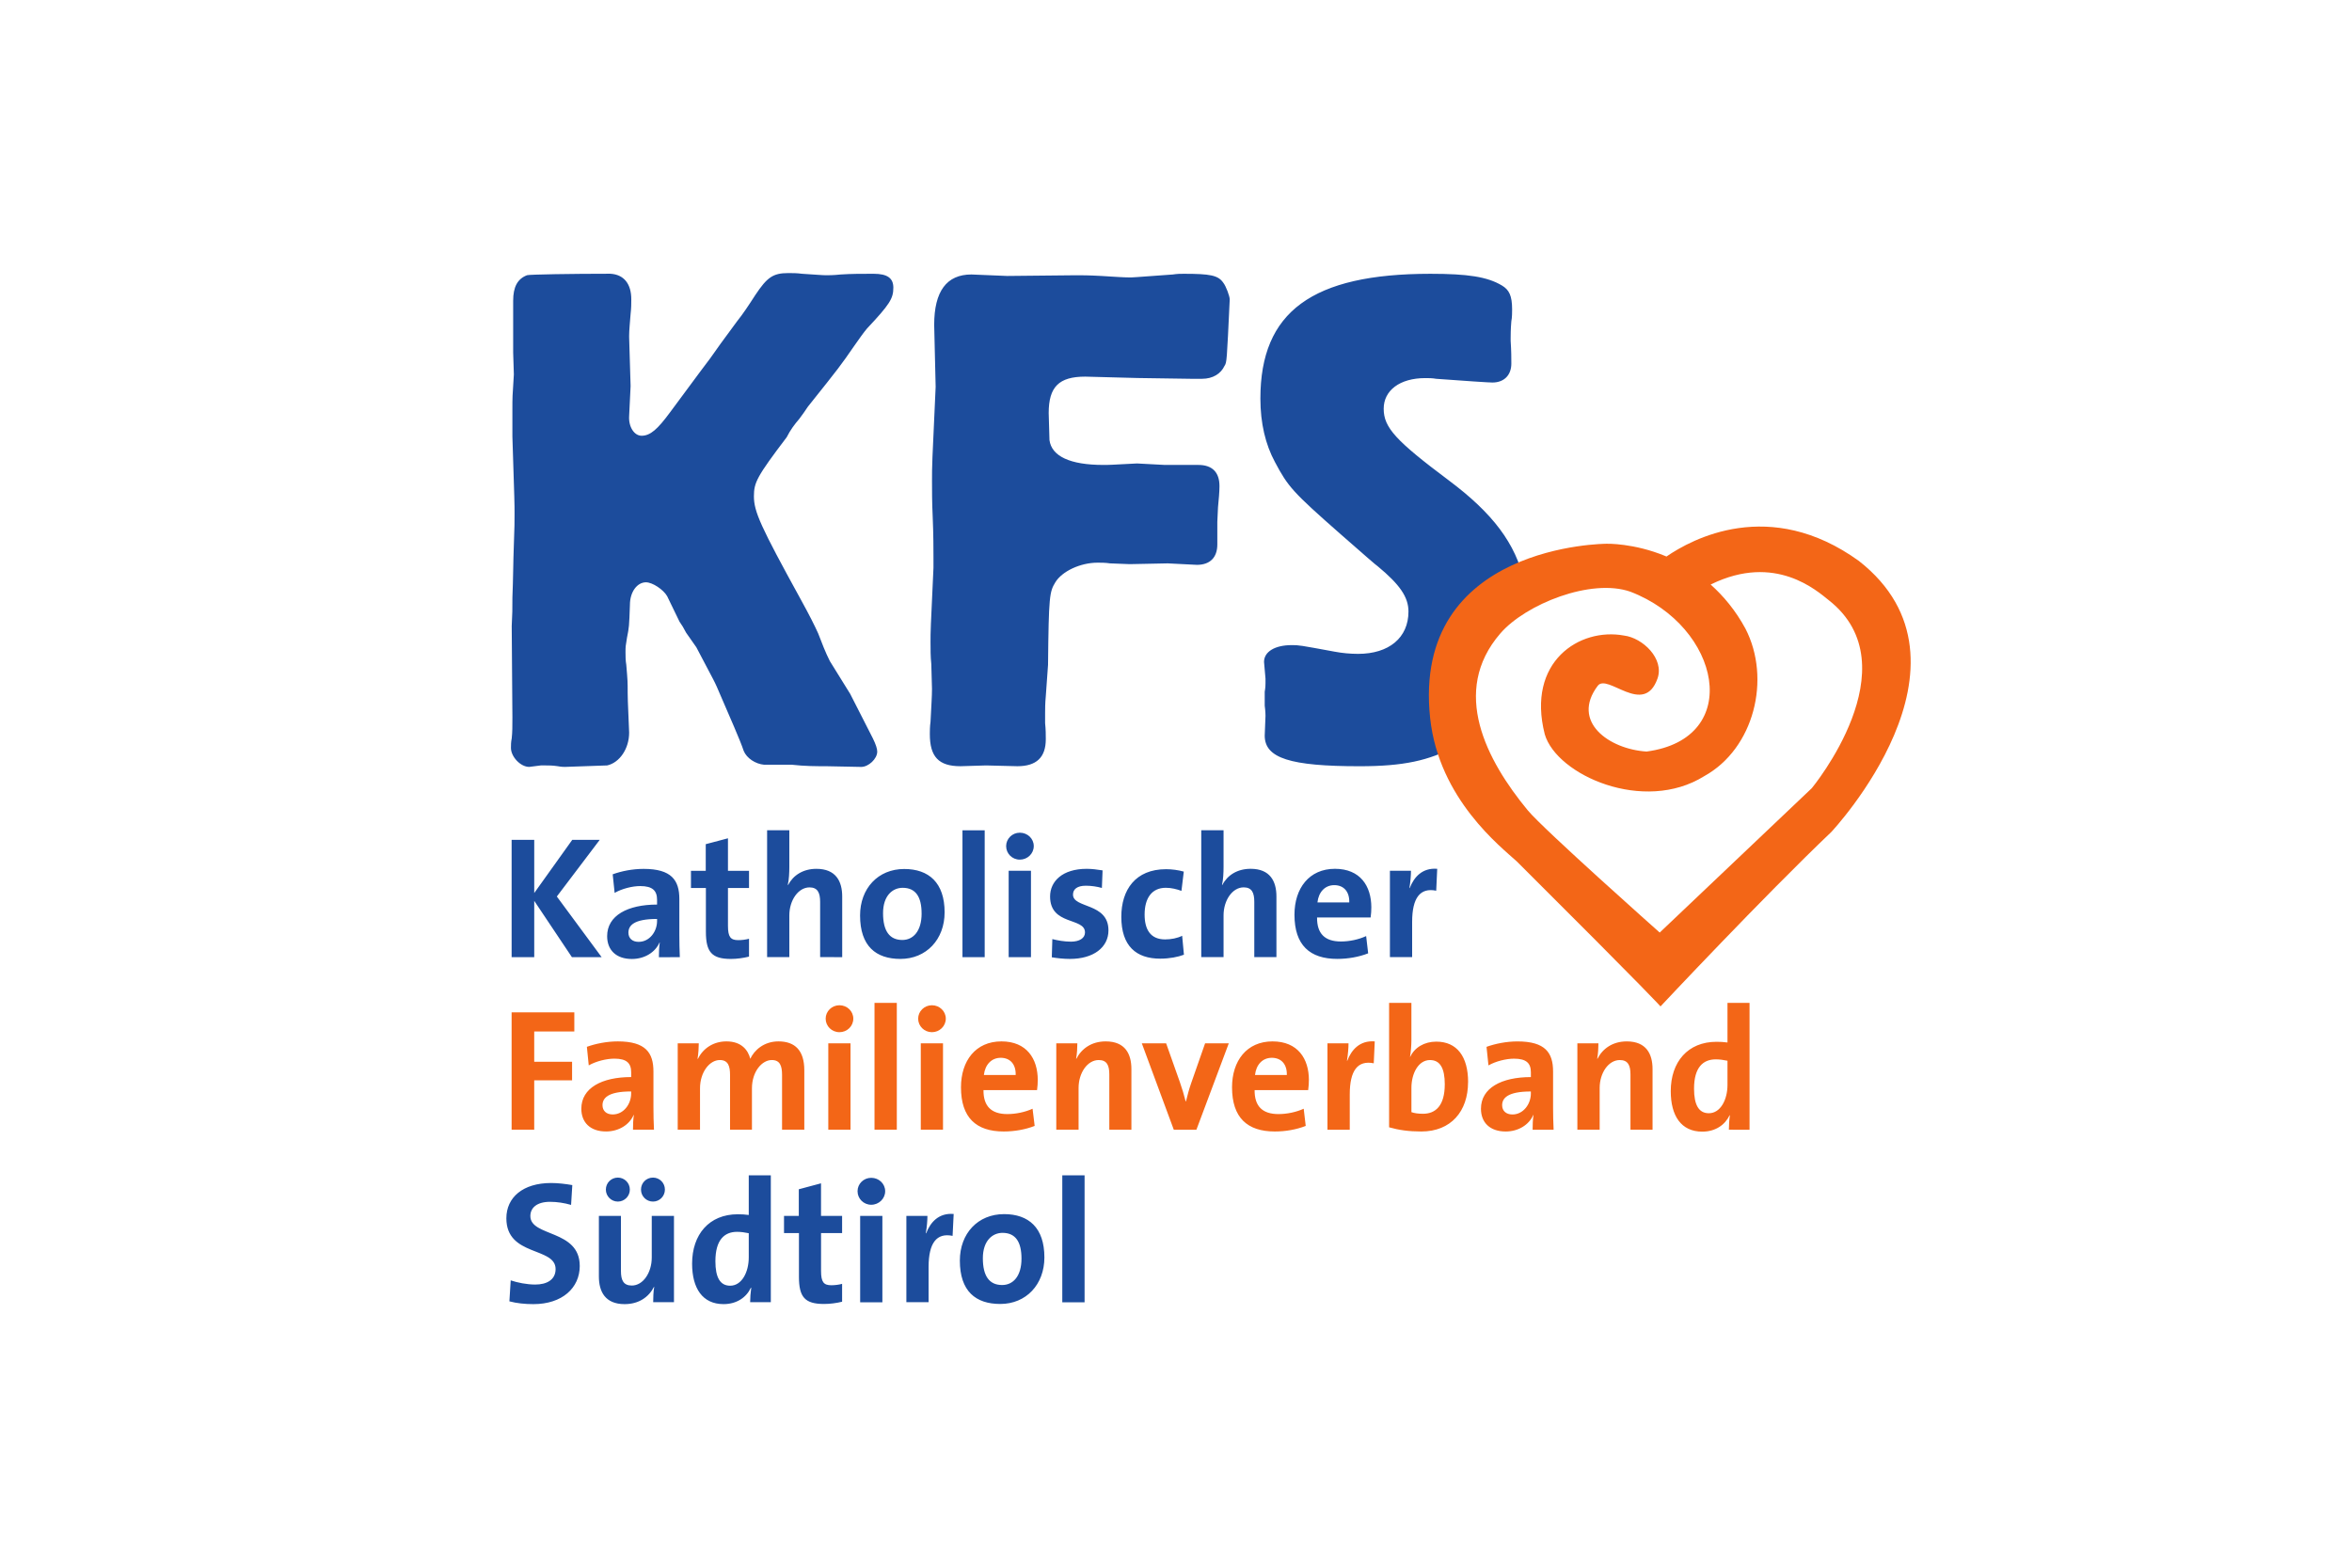
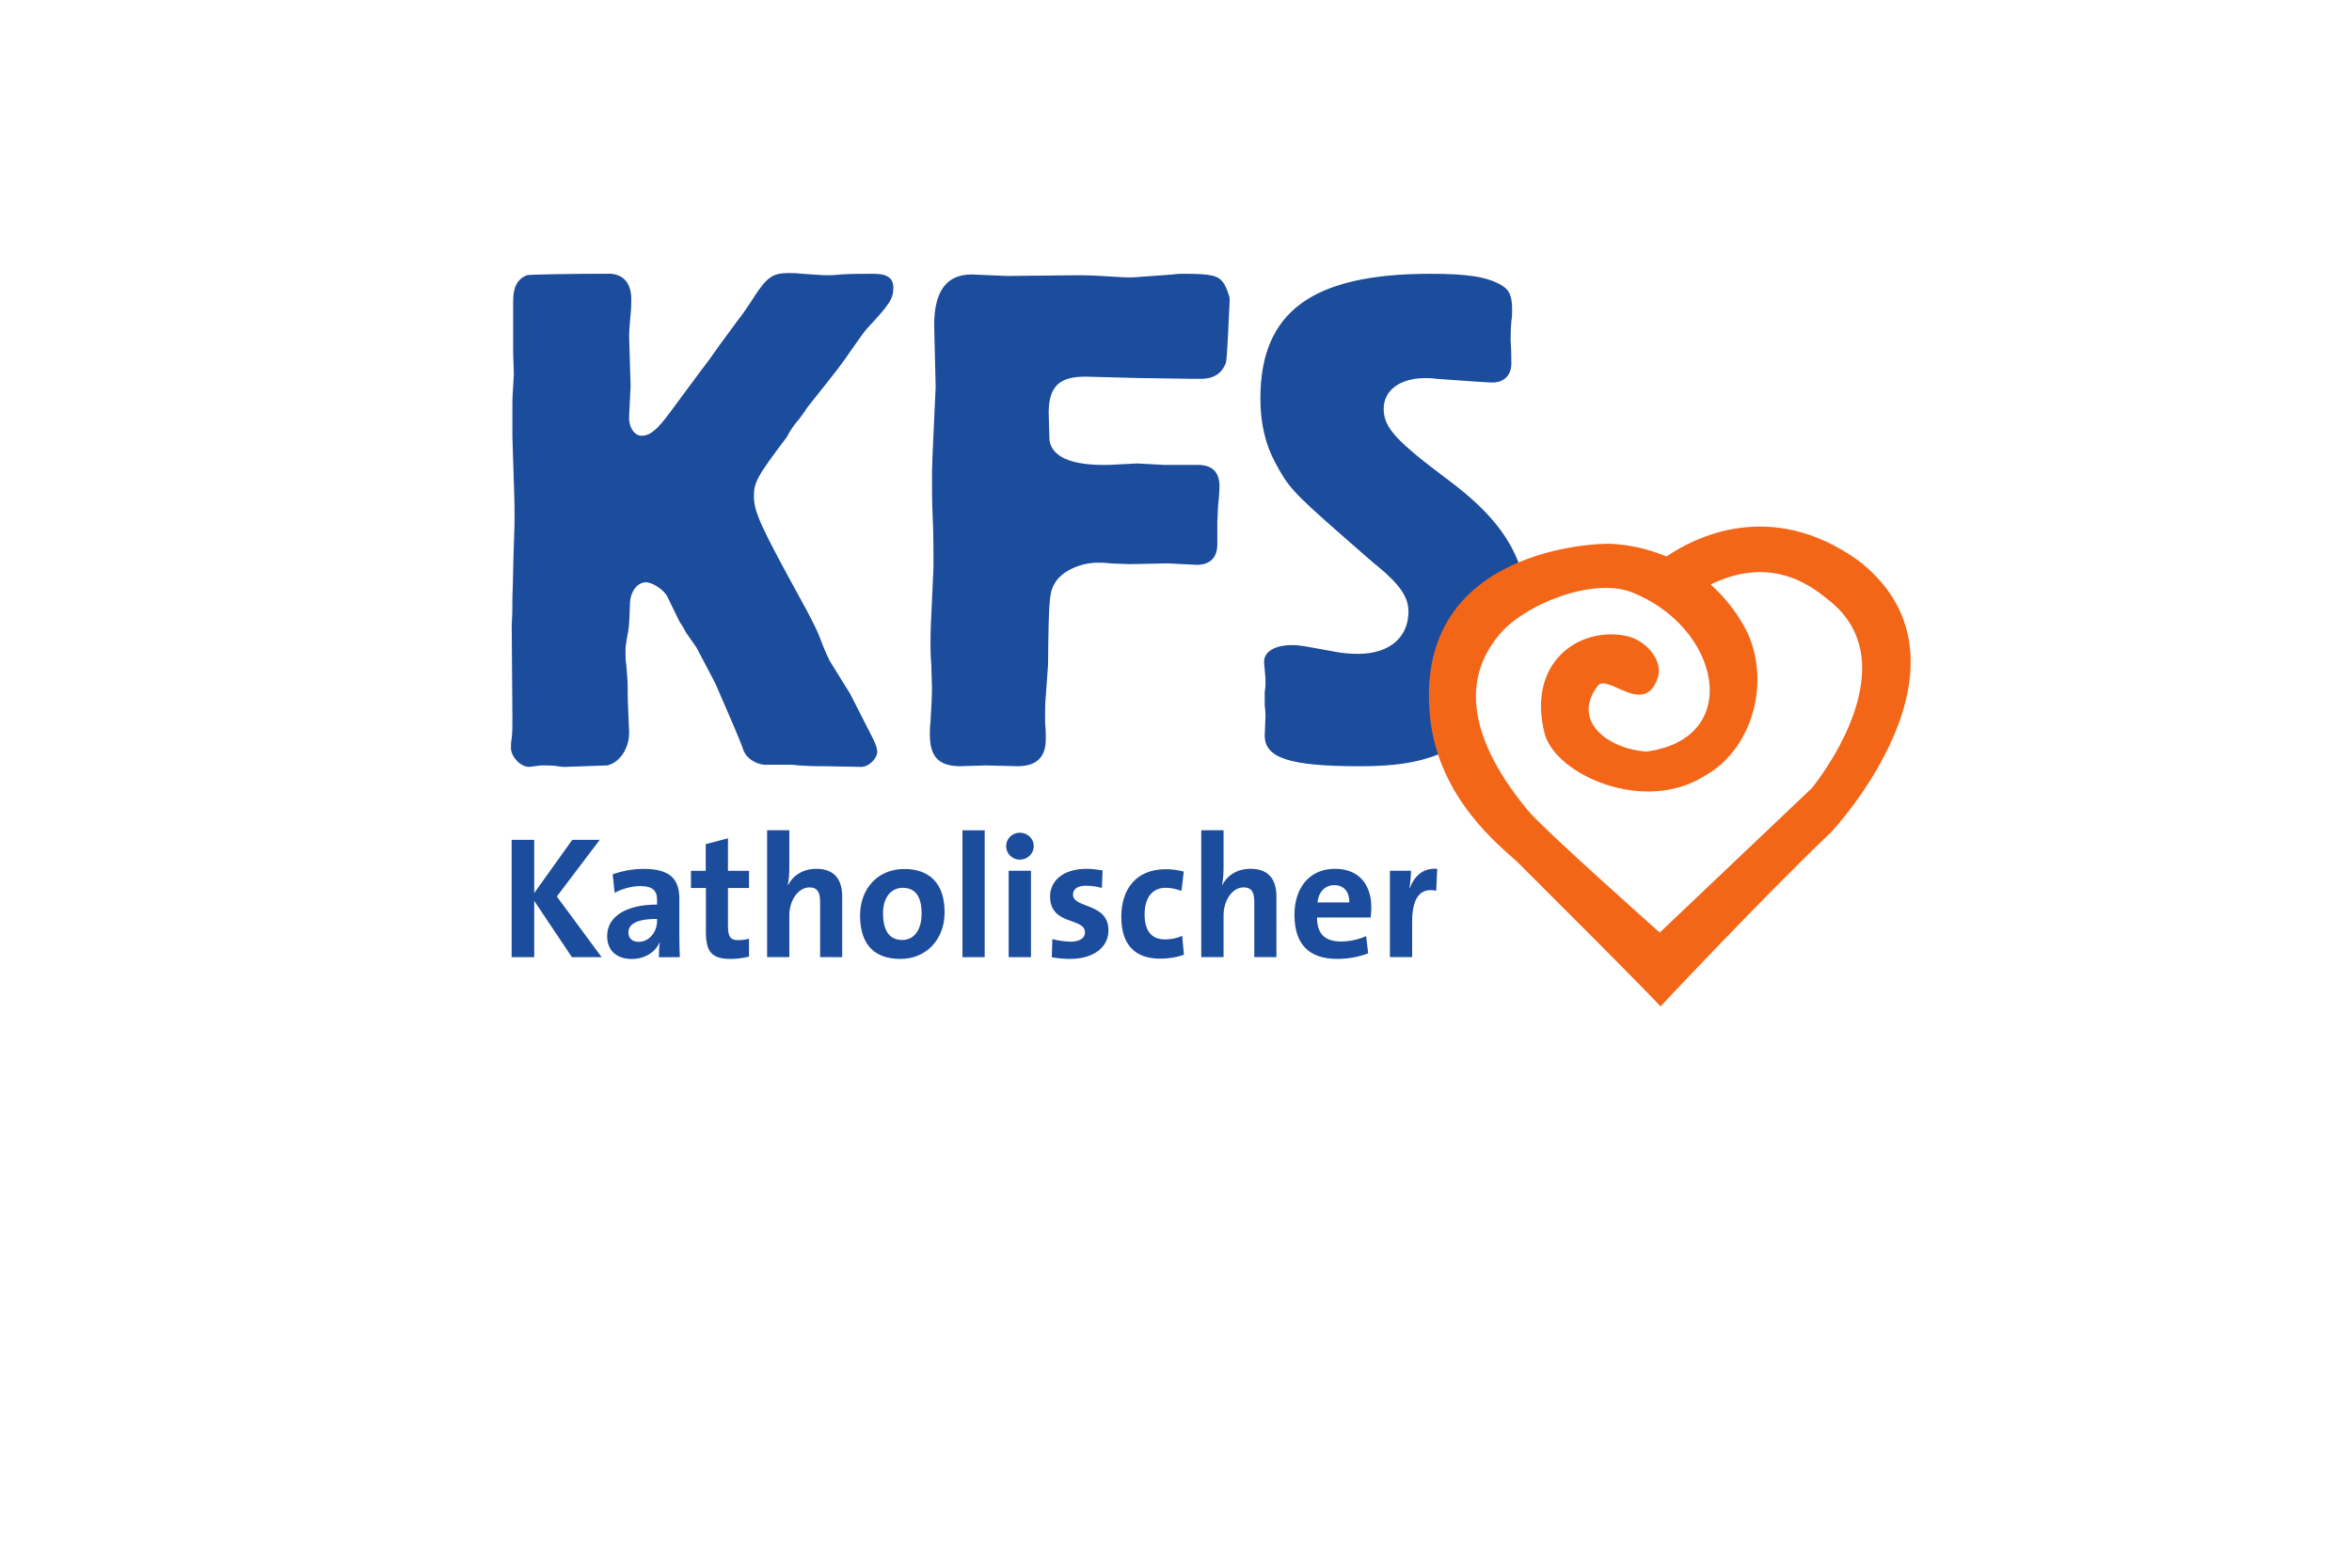
<svg xmlns="http://www.w3.org/2000/svg" viewBox="0 0 157.5 105" version="1.2" width="157.5pt" height="105pt" id="svg416">
  <defs id="defs113" />
  <path style="fill:#1c4c9c;fill-opacity:1;fill-rule:nonzero;stroke:none;stroke-width:1.327" d="m 101.206,21.516 c 0.052,-0.244 0.052,-0.638 0.052,-0.783 0,-0.928 -0.197,-1.322 -0.684,-1.612 -0.98,-0.586 -2.296,-0.783 -4.79,-0.783 -7.915,0 -11.383,2.54 -11.383,8.356 0,1.659 0.342,3.079 0.974,4.251 0.881,1.659 1.177,2.001 4.401,4.836 1.56,1.368 2.395,2.099 2.488,2.151 1.467,1.218 2.053,2.053 2.053,3.027 0,1.762 -1.317,2.835 -3.369,2.835 -0.539,0 -1.073,-0.052 -1.565,-0.145 -2.395,-0.441 -2.395,-0.441 -2.882,-0.441 -1.125,0 -1.856,0.441 -1.856,1.125 0,0.047 0.046,0.534 0.098,1.12 v 0.295 c 0,0.099 0,0.295 -0.052,0.586 v 0.928 c 0.052,0.394 0.052,0.638 0.052,0.684 l -0.052,1.322 c 0,1.514 1.711,2.053 6.355,2.053 2.929,0 4.629,-0.373 6.417,-1.327 -0.244,-1.659 -0.798,-8.159 4.608,-11.031 -0.57,-2.561 -2.115,-4.593 -5.064,-6.796 -3.52,-2.638 -4.349,-3.52 -4.349,-4.79 0,-1.223 1.073,-2.053 2.784,-2.053 0.197,0 0.487,0 0.731,0.047 2.053,0.15 3.52,0.249 3.763,0.249 0.783,0 1.27,-0.492 1.27,-1.27 0,-0.347 0,-0.835 -0.046,-1.519 v -0.192 c 0,-0.15 0,-0.591 0.046,-1.125 m -19.2,2.981 c 0.145,-0.244 0.145,-0.244 0.342,-4.447 0,-0.197 -0.244,-0.881 -0.441,-1.125 -0.342,-0.487 -0.881,-0.586 -2.638,-0.586 -0.197,0 -0.441,0 -0.731,0.047 -2.69,0.197 -2.69,0.197 -2.882,0.197 -0.394,0 -1.078,-0.047 -1.908,-0.099 -0.829,-0.047 -1.368,-0.047 -1.664,-0.047 l -4.639,0.047 -2.395,-0.099 c -1.659,0 -2.493,1.125 -2.493,3.374 l 0.098,4.152 c -0.244,5.23 -0.244,5.23 -0.244,6.303 0,0.632 0,1.42 0.046,2.395 0.052,1.218 0.052,2.198 0.052,2.737 v 0.684 c -0.197,4.199 -0.197,4.199 -0.197,4.981 0,0.487 0,0.98 0.052,1.467 l 0.046,1.664 c 0,0.487 -0.046,1.171 -0.098,2.198 -0.046,0.342 -0.046,0.632 -0.046,0.829 0,1.514 0.586,2.151 2.053,2.151 l 1.711,-0.052 2.099,0.052 c 1.27,0 1.902,-0.586 1.902,-1.809 0,-0.295 0,-0.638 -0.046,-1.078 v -0.679 c 0,-0.249 0,-0.638 0.046,-1.125 l 0.15,-2.099 c 0.046,-4.598 0.098,-4.888 0.487,-5.526 0.441,-0.731 1.664,-1.317 2.835,-1.317 0.197,0 0.539,0 0.829,0.047 l 1.322,0.052 2.54,-0.052 c 1.856,0.099 1.856,0.099 1.954,0.099 0.876,0 1.369,-0.487 1.369,-1.368 v -1.514 l 0.046,-0.98 c 0.052,-0.534 0.098,-1.026 0.098,-1.415 0,-0.928 -0.487,-1.415 -1.415,-1.415 h -2.25 l -1.856,-0.099 c -1.856,0.099 -1.856,0.099 -2.25,0.099 -2.244,0 -3.468,-0.586 -3.613,-1.664 l -0.052,-1.809 c 0,-1.757 0.684,-2.441 2.447,-2.441 3.468,0.099 3.468,0.099 7.081,0.145 h 0.736 c 0.731,0 1.27,-0.342 1.514,-0.876 m -23.943,-2.493 c 1.514,-1.612 1.762,-2.001 1.762,-2.737 0,-0.632 -0.394,-0.928 -1.322,-0.928 -0.783,0 -1.514,0 -2.198,0.047 -0.487,0.052 -0.829,0.052 -0.98,0.052 -0.244,0 -0.829,-0.052 -1.612,-0.099 -0.342,-0.047 -0.632,-0.047 -0.928,-0.047 -1.026,0 -1.415,0.29 -2.198,1.462 -0.441,0.684 -0.829,1.275 -1.223,1.762 -0.876,1.171 -1.462,2.001 -1.804,2.488 0,0 -0.928,1.223 -2.69,3.618 -0.829,1.125 -1.317,1.565 -1.902,1.565 -0.492,0 -0.881,-0.591 -0.835,-1.322 l 0.098,-2.001 c 0,-0.052 -0.046,-1.42 -0.098,-3.276 v -0.099 c 0,-0.342 0.052,-0.876 0.098,-1.462 0.046,-0.394 0.046,-0.689 0.046,-0.98 0,-1.026 -0.487,-1.664 -1.415,-1.711 -2.54,0 -5.422,0.047 -5.567,0.099 -0.637,0.244 -0.928,0.783 -0.928,1.711 v 3.468 l 0.046,1.467 c -0.098,1.514 -0.098,1.514 -0.098,2.343 v 1.809 c 0.145,4.494 0.145,4.494 0.145,5.178 0,0.638 0,0.783 -0.046,2.053 -0.046,1.171 -0.046,2.348 -0.098,3.566 0,0.928 0,0.928 -0.046,1.908 l 0.046,6.106 c 0,0.638 0,0.98 -0.046,1.415 -0.052,0.249 -0.052,0.441 -0.052,0.638 0,0.586 0.638,1.27 1.223,1.27 0.046,0 0.389,-0.047 0.783,-0.099 h 0.29 c 0.244,0 0.492,0 0.835,0.052 0.244,0.047 0.435,0.047 0.487,0.047 l 2.83,-0.099 c 0.835,-0.192 1.467,-1.125 1.467,-2.198 -0.098,-2.343 -0.098,-2.343 -0.098,-2.638 0,-0.783 0,-0.783 -0.093,-1.902 -0.052,-0.295 -0.052,-0.591 -0.052,-0.835 0,-0.389 0,-0.389 0.098,-0.975 0.145,-0.736 0.145,-0.736 0.197,-2.203 0,-0.876 0.487,-1.514 1.073,-1.514 0.441,0 1.172,0.492 1.42,0.928 l 0.829,1.711 c 0.145,0.197 0.29,0.441 0.441,0.736 l 0.684,0.975 0.876,1.664 c 0.15,0.29 0.342,0.632 0.492,0.975 0.923,2.151 1.56,3.566 1.804,4.302 0.197,0.487 0.783,0.876 1.369,0.928 h 1.856 c 0.881,0.099 1.612,0.099 2.296,0.099 l 2.348,0.047 c 0.487,0 1.073,-0.539 1.073,-1.026 0,-0.197 -0.098,-0.487 -0.29,-0.881 l -1.519,-2.981 -1.363,-2.198 c -0.296,-0.586 -0.539,-1.218 -0.783,-1.856 -0.244,-0.539 -0.586,-1.223 -1.177,-2.296 -2.685,-4.883 -3.126,-5.863 -3.126,-6.889 0,-0.928 0.197,-1.317 2.198,-3.96 0.244,-0.487 0.539,-0.876 0.835,-1.218 0.192,-0.244 0.389,-0.539 0.586,-0.829 2.146,-2.69 2.146,-2.69 3.126,-4.105 0.342,-0.487 0.586,-0.835 0.829,-1.125" id="path1675" />
  <path style="fill:#1c4c9c;fill-opacity:1;fill-rule:nonzero;stroke:none;stroke-width:1.327" d="m 40.289,64.11 -3.001,-4.064 2.872,-3.794 h -1.84 l -2.545,3.561 v -3.561 h -1.514 v 7.858 h 1.514 v -3.774 l 2.524,3.774 z m 5.235,0 c -0.021,-0.477 -0.032,-1.026 -0.032,-1.488 v -2.41 c 0,-1.26 -0.529,-2.016 -2.39,-2.016 -0.746,0 -1.488,0.15 -2.073,0.363 l 0.13,1.244 c 0.487,-0.28 1.187,-0.456 1.711,-0.456 0.84,0 1.13,0.316 1.13,0.923 v 0.316 c -1.964,0 -3.343,0.731 -3.343,2.115 0,0.933 0.606,1.529 1.654,1.529 0.866,0 1.576,-0.456 1.856,-1.109 l 0.013,0.011 c -0.046,0.306 -0.057,0.643 -0.057,0.98 z m -1.524,-2.421 c 0,0.7 -0.498,1.394 -1.234,1.394 -0.43,0 -0.684,-0.244 -0.684,-0.617 0,-0.467 0.347,-0.917 1.918,-0.917 z m 6.158,2.384 v -1.197 c -0.207,0.057 -0.477,0.093 -0.721,0.093 -0.513,0 -0.689,-0.213 -0.689,-0.954 v -2.54 h 1.41 v -1.151 h -1.41 v -2.177 l -1.488,0.394 v 1.783 h -0.99 v 1.151 h 1 v 2.934 c 0,1.353 0.394,1.819 1.674,1.819 0.41,0 0.84,-0.062 1.213,-0.156 m 6.241,0.036 v -4.064 c 0,-1.011 -0.42,-1.851 -1.726,-1.851 -0.892,0 -1.555,0.43 -1.897,1.083 l -0.021,-0.011 c 0.082,-0.337 0.103,-0.829 0.103,-1.177 v -2.478 h -1.488 v 8.496 h 1.488 v -2.794 c 0,-1.011 0.596,-1.876 1.353,-1.876 0.544,0 0.71,0.363 0.71,0.969 v 3.701 z m 6.858,-3.001 c 0,-1.99 -1.063,-2.903 -2.706,-2.903 -1.757,0 -2.955,1.306 -2.955,3.11 0,2.058 1.063,2.913 2.701,2.913 1.736,0 2.96,-1.306 2.96,-3.12 m -1.54,0.078 c 0,1.177 -0.56,1.773 -1.291,1.773 -0.86,0 -1.291,-0.606 -1.291,-1.794 0,-1.187 0.648,-1.7 1.311,-1.7 0.876,0 1.27,0.606 1.27,1.721 m 4.225,-5.572 h -1.488 v 8.496 h 1.488 z m 3.286,1.057 c 0,-0.503 -0.42,-0.897 -0.933,-0.897 -0.513,0 -0.917,0.409 -0.917,0.897 0,0.503 0.404,0.907 0.917,0.907 0.513,0 0.933,-0.404 0.933,-0.907 m -0.187,1.654 h -1.493 v 5.785 h 1.493 z m 5.189,3.991 c 0,-1.871 -2.374,-1.457 -2.374,-2.395 0,-0.363 0.28,-0.596 0.861,-0.596 0.363,0 0.746,0.057 1.073,0.15 l 0.046,-1.177 c -0.352,-0.057 -0.721,-0.104 -1.063,-0.104 -1.628,0 -2.452,0.84 -2.452,1.851 0,1.97 2.338,1.384 2.338,2.41 0,0.384 -0.373,0.617 -0.943,0.617 -0.441,0 -0.886,-0.083 -1.244,-0.171 l -0.036,1.218 c 0.373,0.062 0.793,0.109 1.213,0.109 1.581,0 2.581,-0.772 2.581,-1.913 m 5.054,1.633 -0.119,-1.27 c -0.311,0.161 -0.741,0.244 -1.14,0.244 -0.99,0 -1.374,-0.674 -1.374,-1.664 0,-1.094 0.477,-1.794 1.42,-1.794 0.373,0 0.736,0.093 1.047,0.207 l 0.156,-1.291 c -0.373,-0.104 -0.793,-0.161 -1.187,-0.161 -2.053,0 -2.996,1.384 -2.996,3.188 0,1.965 1,2.804 2.607,2.804 0.622,0 1.192,-0.114 1.586,-0.264 m 6.194,0.161 v -4.064 c 0,-1.011 -0.42,-1.851 -1.726,-1.851 -0.897,0 -1.56,0.43 -1.897,1.083 l -0.021,-0.011 c 0.082,-0.337 0.103,-0.829 0.103,-1.177 v -2.478 h -1.493 v 8.496 h 1.493 v -2.794 c 0,-1.011 0.591,-1.876 1.348,-1.876 0.55,0 0.71,0.363 0.71,0.969 v 3.701 z m 6.355,-3.328 c 0,-1.436 -0.746,-2.587 -2.436,-2.587 -1.731,0 -2.711,1.306 -2.711,3.074 0,2.037 1.026,2.96 2.867,2.96 0.72,0 1.451,-0.13 2.068,-0.373 l -0.135,-1.156 c -0.503,0.233 -1.12,0.363 -1.69,0.363 -1.073,0 -1.607,-0.524 -1.597,-1.607 h 3.587 c 0.036,-0.244 0.046,-0.477 0.046,-0.674 m -1.477,-0.337 h -2.13 c 0.078,-0.7 0.508,-1.156 1.125,-1.156 0.632,0 1.026,0.43 1.006,1.156 m 5.889,-2.25 c -1,-0.083 -1.56,0.56 -1.84,1.291 h -0.021 c 0.068,-0.404 0.104,-0.871 0.104,-1.161 h -1.41 v 5.785 h 1.488 v -2.364 c 0,-1.607 0.539,-2.307 1.612,-2.084 z m 0,0" id="path1677" />
-   <path style="fill:#1c4c9c;fill-opacity:1;fill-rule:nonzero;stroke:none;stroke-width:1.327" d="m 38.822,84.787 c 0,-2.457 -3.307,-1.933 -3.307,-3.338 0,-0.56 0.446,-0.954 1.317,-0.954 0.477,0 0.964,0.078 1.41,0.207 l 0.082,-1.327 c -0.467,-0.083 -0.98,-0.14 -1.42,-0.14 -1.887,0 -2.996,0.964 -2.996,2.364 0,2.581 3.297,1.897 3.297,3.4 0,0.721 -0.596,1.037 -1.363,1.037 -0.57,0 -1.197,-0.13 -1.643,-0.28 l -0.088,1.405 c 0.487,0.13 1.047,0.187 1.607,0.187 1.928,0 3.105,-1.083 3.105,-2.561 m 5.702,-5.111 c 0,-0.451 -0.358,-0.803 -0.798,-0.803 -0.446,0 -0.803,0.352 -0.803,0.803 0,0.446 0.358,0.803 0.803,0.803 0.441,0 0.798,-0.358 0.798,-0.803 m -2.348,0 c 0,-0.451 -0.363,-0.803 -0.803,-0.803 -0.441,0 -0.803,0.352 -0.803,0.803 0,0.446 0.363,0.803 0.803,0.803 0.441,0 0.803,-0.358 0.803,-0.803 m 2.955,7.542 v -5.78 h -1.488 v 2.789 c 0,1.016 -0.581,1.876 -1.337,1.876 -0.56,0 -0.726,-0.363 -0.726,-0.964 v -3.701 h -1.477 v 4.059 c 0,1.011 0.42,1.851 1.721,1.851 0.959,0 1.623,-0.477 1.97,-1.161 l 0.013,0.011 c -0.057,0.301 -0.068,0.757 -0.068,1.021 z m 6.485,0 v -8.496 h -1.477 v 2.654 c -0.254,-0.036 -0.487,-0.047 -0.736,-0.047 -1.918,0 -3.058,1.353 -3.058,3.307 0,1.654 0.7,2.711 2.104,2.711 0.886,0 1.529,-0.451 1.83,-1.094 h 0.026 c -0.046,0.316 -0.073,0.689 -0.073,0.964 z m -1.477,-3.001 c 0,0.99 -0.466,1.897 -1.244,1.897 -0.679,0 -0.99,-0.56 -0.99,-1.638 0,-1.436 0.607,-1.97 1.451,-1.97 0.259,0 0.513,0.036 0.783,0.093 z m 6.251,2.97 v -1.197 c -0.207,0.057 -0.477,0.093 -0.721,0.093 -0.513,0 -0.689,-0.213 -0.689,-0.959 v -2.535 h 1.41 v -1.151 H 54.979 v -2.182 l -1.488,0.399 v 1.783 h -0.99 v 1.151 h 1 v 2.934 c 0,1.348 0.394,1.814 1.674,1.814 0.41,0 0.84,-0.057 1.213,-0.15 m 2.887,-7.402 c 0,-0.503 -0.42,-0.897 -0.933,-0.897 -0.513,0 -0.917,0.404 -0.917,0.897 0,0.498 0.404,0.907 0.917,0.907 0.513,0 0.933,-0.409 0.933,-0.907 m -0.187,1.654 h -1.488 v 5.785 h 1.488 z m 4.774,-0.13 c -1,-0.083 -1.56,0.555 -1.84,1.291 h -0.026 c 0.073,-0.409 0.109,-0.871 0.109,-1.161 h -1.41 v 5.78 h 1.488 v -2.359 c 0,-1.607 0.539,-2.307 1.607,-2.084 z m 6.075,2.908 c 0,-1.99 -1.057,-2.898 -2.701,-2.898 -1.757,0 -2.96,1.301 -2.96,3.11 0,2.058 1.063,2.908 2.706,2.908 1.731,0 2.955,-1.301 2.955,-3.12 m -1.534,0.083 c 0,1.177 -0.56,1.768 -1.296,1.768 -0.86,0 -1.291,-0.601 -1.291,-1.794 0,-1.187 0.653,-1.7 1.317,-1.7 0.871,0 1.27,0.606 1.27,1.726 m 4.225,-5.577 h -1.493 v 8.501 h 1.493 z m 0,0" id="path1679" />
-   <path style="fill:#f36617;fill-opacity:1;fill-rule:nonzero;stroke:none;stroke-width:1.327" d="m 38.459,69.086 v -1.28 h -4.199 v 7.858 h 1.514 v -3.307 h 2.535 v -1.244 h -2.535 v -2.027 z m 5.334,6.578 c -0.025,-0.477 -0.036,-1.021 -0.036,-1.488 v -2.41 c 0,-1.26 -0.523,-2.016 -2.389,-2.016 -0.741,0 -1.488,0.155 -2.068,0.363 l 0.125,1.244 c 0.492,-0.28 1.187,-0.451 1.716,-0.451 0.835,0 1.125,0.311 1.125,0.917 v 0.316 c -1.964,0 -3.338,0.731 -3.338,2.12 0,0.928 0.607,1.524 1.654,1.524 0.861,0 1.571,-0.456 1.85,-1.109 l 0.013,0.015 c -0.046,0.301 -0.057,0.638 -0.057,0.975 z m -1.529,-2.421 c 0,0.7 -0.498,1.4 -1.234,1.4 -0.43,0 -0.684,-0.249 -0.684,-0.617 0,-0.467 0.347,-0.923 1.918,-0.923 z m 11.596,2.421 v -3.981 c 0,-1.317 -0.617,-1.933 -1.731,-1.933 -0.98,0 -1.622,0.596 -1.887,1.166 -0.14,-0.56 -0.57,-1.166 -1.597,-1.166 -0.86,0 -1.56,0.456 -1.908,1.166 h -0.026 c 0.057,-0.337 0.082,-0.767 0.082,-1.037 h -1.41 v 5.785 h 1.493 v -2.768 c 0,-1.083 0.638,-1.897 1.327,-1.897 0.57,0 0.684,0.43 0.684,1 v 3.665 h 1.467 v -2.768 c 0,-1.13 0.674,-1.897 1.327,-1.897 0.55,0 0.689,0.384 0.689,1 v 3.665 z m 3.281,-7.438 c 0,-0.498 -0.415,-0.897 -0.928,-0.897 -0.513,0 -0.923,0.409 -0.923,0.897 0,0.503 0.409,0.907 0.923,0.907 0.513,0 0.928,-0.404 0.928,-0.907 m -0.187,1.654 h -1.488 v 5.785 h 1.488 z m 3.1,-2.711 h -1.493 v 8.496 h 1.493 z m 3.281,1.057 c 0,-0.498 -0.42,-0.897 -0.928,-0.897 -0.513,0 -0.923,0.409 -0.923,0.897 0,0.503 0.41,0.907 0.923,0.907 0.508,0 0.928,-0.404 0.928,-0.907 m -0.187,1.654 h -1.488 v 5.785 h 1.488 z m 6.345,2.457 c 0,-1.431 -0.746,-2.587 -2.431,-2.587 -1.736,0 -2.711,1.306 -2.711,3.074 0,2.037 1.021,2.96 2.861,2.96 0.721,0 1.457,-0.13 2.073,-0.373 l -0.14,-1.151 c -0.503,0.228 -1.12,0.358 -1.69,0.358 -1.068,0 -1.607,-0.524 -1.597,-1.607 h 3.587 c 0.036,-0.244 0.046,-0.477 0.046,-0.674 m -1.477,-0.337 h -2.13 c 0.082,-0.7 0.513,-1.151 1.13,-1.151 0.627,0 1.021,0.43 1,1.151 m 7.749,3.665 v -4.059 c 0,-1.016 -0.415,-1.856 -1.721,-1.856 -0.943,0 -1.617,0.482 -1.965,1.166 l -0.016,-0.011 c 0.062,-0.306 0.082,-0.757 0.082,-1.026 h -1.41 v 5.785 h 1.493 v -2.794 c 0,-1.011 0.591,-1.871 1.348,-1.871 0.549,0 0.71,0.358 0.71,0.964 v 3.701 z m 6.521,-5.785 h -1.586 l -0.928,2.654 c -0.14,0.399 -0.259,0.84 -0.353,1.234 h -0.021 c -0.103,-0.42 -0.244,-0.881 -0.384,-1.28 l -0.923,-2.607 h -1.628 l 2.141,5.785 h 1.514 z m 5.365,2.457 c 0,-1.431 -0.746,-2.587 -2.436,-2.587 -1.731,0 -2.711,1.306 -2.711,3.074 0,2.037 1.026,2.96 2.866,2.96 0.721,0 1.451,-0.13 2.068,-0.373 l -0.135,-1.151 c -0.503,0.228 -1.12,0.358 -1.69,0.358 -1.073,0 -1.607,-0.524 -1.597,-1.607 h 3.587 c 0.036,-0.244 0.046,-0.477 0.046,-0.674 m -1.477,-0.337 h -2.13 c 0.078,-0.7 0.508,-1.151 1.125,-1.151 0.632,0 1.026,0.43 1.006,1.151 m 5.888,-2.25 c -1,-0.078 -1.56,0.56 -1.84,1.296 h -0.021 c 0.068,-0.409 0.104,-0.876 0.104,-1.166 h -1.41 v 5.785 h 1.493 v -2.364 c 0,-1.607 0.534,-2.301 1.607,-2.084 z m 6.251,2.727 c 0,-1.711 -0.746,-2.711 -2.13,-2.711 -0.803,0 -1.457,0.394 -1.747,1.021 h -0.013 c 0.057,-0.301 0.093,-0.778 0.093,-1.125 v -2.493 h -1.493 v 8.335 c 0.663,0.187 1.317,0.28 2.156,0.28 1.99,0 3.131,-1.353 3.131,-3.307 m -1.56,0.15 c 0,1.431 -0.617,1.97 -1.456,1.97 -0.321,0 -0.57,-0.036 -0.777,-0.109 v -1.628 c 0,-0.964 0.466,-1.861 1.244,-1.861 0.674,0 0.99,0.544 0.99,1.628 m 7.288,3.038 c -0.026,-0.477 -0.036,-1.021 -0.036,-1.488 v -2.41 c 0,-1.26 -0.523,-2.016 -2.384,-2.016 -0.746,0 -1.493,0.155 -2.073,0.363 l 0.13,1.244 c 0.487,-0.28 1.187,-0.451 1.71,-0.451 0.84,0 1.13,0.311 1.13,0.917 v 0.316 c -1.97,0 -3.343,0.731 -3.343,2.12 0,0.928 0.606,1.524 1.654,1.524 0.86,0 1.571,-0.456 1.85,-1.109 l 0.013,0.015 c -0.046,0.301 -0.057,0.638 -0.057,0.975 z m -1.524,-2.421 c 0,0.7 -0.503,1.4 -1.234,1.4 -0.43,0 -0.689,-0.249 -0.689,-0.617 0,-0.467 0.352,-0.923 1.923,-0.923 z m 8.149,2.421 v -4.059 c 0,-1.016 -0.42,-1.856 -1.726,-1.856 -0.943,0 -1.617,0.482 -1.964,1.166 l -0.016,-0.011 c 0.062,-0.306 0.082,-0.757 0.082,-1.026 h -1.41 v 5.785 h 1.493 v -2.794 c 0,-1.011 0.591,-1.871 1.348,-1.871 0.549,0 0.715,0.358 0.715,0.964 v 3.701 z m 6.495,0 v -8.496 h -1.477 v 2.654 c -0.259,-0.036 -0.492,-0.047 -0.736,-0.047 -1.918,0 -3.063,1.348 -3.063,3.307 0,1.654 0.7,2.711 2.11,2.711 0.886,0 1.524,-0.456 1.83,-1.094 h 0.021 c -0.046,0.311 -0.068,0.684 -0.068,0.964 z m -1.477,-3.001 c 0,0.99 -0.467,1.897 -1.249,1.897 -0.674,0 -0.99,-0.56 -0.99,-1.643 0,-1.431 0.606,-1.965 1.456,-1.965 0.259,0 0.513,0.036 0.783,0.093 z m 0,0" id="path1681" />
  <path style="fill:#f36617;fill-opacity:1;fill-rule:nonzero;stroke:none;stroke-width:1.327" d="m 114.553,39.151 c 0.86,0.767 1.669,1.736 2.327,2.949 1.742,3.369 0.581,8.04 -2.758,9.885 -4.043,2.524 -9.875,-0.067 -10.678,-2.804 -1.239,-4.867 2.333,-7.164 5.303,-6.614 1.26,0.155 2.721,1.56 2.244,2.887 -0.912,2.566 -3.354,-0.389 -4.002,0.482 -1.804,2.4 0.752,4.24 3.271,4.401 6.552,-0.876 4.95,-8.392 -1.078,-10.704 -2.633,-0.928 -7.024,0.835 -8.714,2.794 -3.364,3.893 -0.917,8.506 1.83,11.839 1.057,1.28 8.843,8.195 8.843,8.195 l 10.186,-9.672 c 0,0 6.749,-8.164 1.146,-12.58 -0.798,-0.632 -3.582,-3.167 -7.869,-1.083 z m -2.96,-1.876 c 1.7,-1.171 6.92,-4.012 12.886,0.295 8.765,6.868 -1.845,18.153 -1.845,18.153 -4.51,4.292 -11.44,11.684 -11.44,11.684 0,0 -0.508,-0.627 -9.615,-9.704 -1.047,-0.964 -5.225,-4.173 -5.811,-9.605 -1.249,-11.679 11.824,-11.679 11.824,-11.679 0,0 1.809,-0.052 3.929,0.824 z m 0,0" id="path1683" />
</svg>